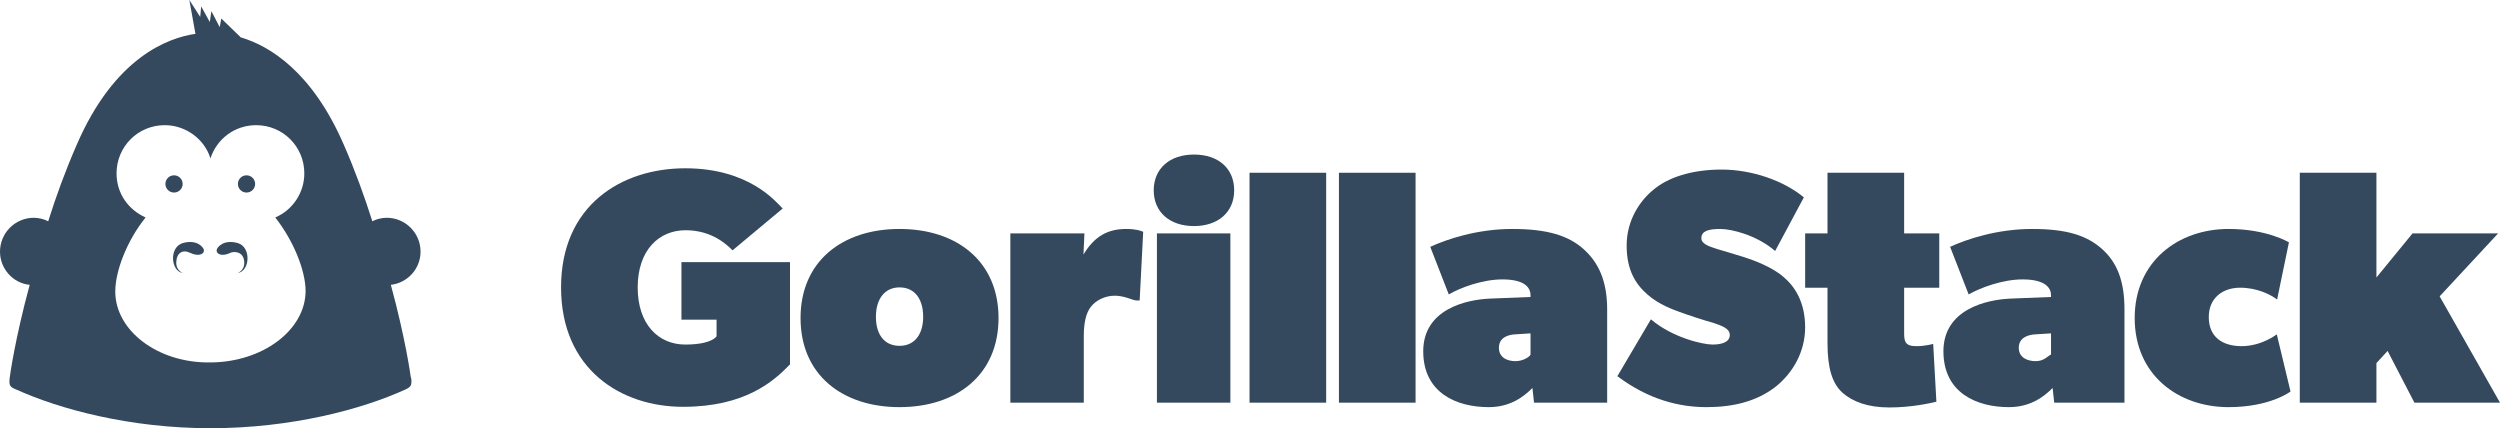
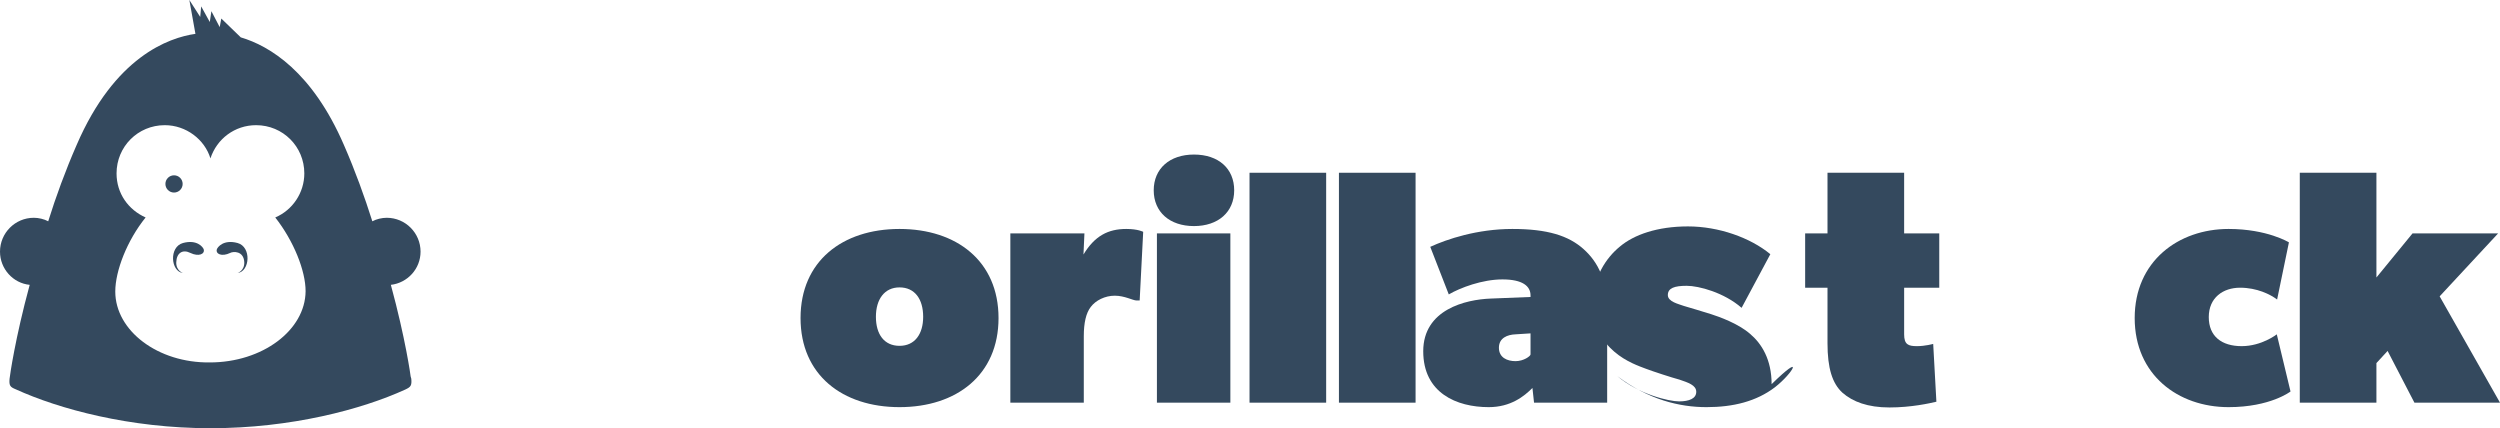
<svg xmlns="http://www.w3.org/2000/svg" version="1.1" id="Layer_1" x="0px" y="0px" viewBox="0 0 782.9 134.1" enable-background="new 0 0 782.9 134.1" xml:space="preserve" width="782.9" height="134.1">
  <g>
    <g>
      <path fill="#34495E" d="M128.6,117.9c0-0.2-1.6-11.8-6.2-28.7c5.2-0.6,9.3-5,9.3-10.4c0-5.8-4.7-10.6-10.6-10.6    c-1.5,0-3.2,0.4-4.5,1.1c-2.4-7.6-5.4-15.9-8.9-23.9c-9.9-22.9-23.2-31-32.3-33.7l-6.1-5.9l-0.5,2.7l-2.6-5l-0.5,3.4L63,2    l-0.3,3.3L59.3,0l1.9,10.6c-8.4,1.2-25.3,7.2-37.2,34.8c-3.5,8-6.5,16.2-8.9,23.9c-1.3-0.7-3-1.1-4.5-1.1C4.7,68.2,0,73,0,78.8    c0,5.4,4.1,9.9,9.3,10.4c-4.6,16.9-6.2,28.5-6.2,28.7L3,118.6c-0.2,2.2,0.2,2.6,1.9,3.3c13.6,6.2,35.7,12.2,61,12.2h0    c25.3,0,47.4-5.9,61-12.1c1.7-0.8,2.1-1.2,1.9-3.4L128.6,117.9z M65.7,113.5c-16.2,0.2-29.6-9.9-29.6-22.2c0-6.5,3.7-16,9.5-23.2    c-5.4-2.4-9.1-7.5-9.1-13.8c0-8.4,6.7-15.1,15.1-15.1c6.7,0,12.5,4.5,14.3,10.4c2-6.1,7.6-10.4,14.3-10.4    c8.4,0,15.1,6.7,15.1,15.1c0,6.1-3.7,11.5-9.1,13.8c5.8,7.4,9.5,16.7,9.5,23.1C95.6,103.4,82.2,113.5,65.7,113.5z" />
      <circle fill="#34495E" cx="54.5" cy="57.6" r="2.7" />
-       <circle fill="#34495E" cx="77.2" cy="57.6" r="2.7" />
      <path fill="#34495E" d="M63.8,78.1c-0.2-0.7-2.1-3.2-6.5-2c-4.4,1.2-3.9,8.9,0,9.4c0,0-2.2-0.7-2.1-3.4c0.1-2.9,2-4.1,4.4-2.9    C62.3,80.5,64.2,79.5,63.8,78.1z" />
      <path fill="#34495E" d="M67.9,78.1c0.2-0.7,2.1-3.2,6.5-2c4.4,1.2,3.9,8.9,0,9.4c0,0,2.2-0.7,2.1-3.4c-0.2-3.6-3.5-3.4-4.4-2.9    C69.4,80.5,67.5,79.5,67.9,78.1z" />
    </g>
    <g>
-       <path fill="#34495E" d="M247.3,114.2c-5,5.2-14,13.2-33.4,13.2c-19.4,0-38.2-11.7-38.2-37.4c0-25.7,18.9-37.3,38.9-37.3    c20,0,28.4,10.5,30.5,12.6l-15.7,13.1c-1.6-1.6-6.3-6.3-14.7-6.3s-15,6.3-15,17.9c0,11.6,6.5,17.9,14.9,17.9s9.8-2.6,9.8-2.6v-5.2    h-11v-18h34V114.2z" />
      <path fill="#34495E" d="M281.7,127.5c-17.9,0-31-10.1-31-27.9s13.1-27.9,31-27.9c17.9,0,31,10.1,31,27.9S299.6,127.5,281.7,127.5z     M281.7,90c-4.7,0-7.4,3.7-7.4,9.2c0,5.5,2.6,9.1,7.4,9.1s7.4-3.7,7.4-9.1C289.1,93.7,286.5,90,281.7,90z" />
      <path fill="#34495E" d="M356.9,94.1h-1c-1.1,0-3.7-1.5-6.8-1.5s-6,1.5-7.5,3.5c-1.5,1.9-2.2,5-2.2,9.2v20.8h-23v-53h23.2l-0.3,6.6    c3.5-5.8,7.7-8,13.4-8c3.7,0,5.3,0.9,5.3,0.9L356.9,94.1z" />
      <path fill="#34495E" d="M373.9,70.8c-7.6,0-12.6-4.4-12.6-11.2c0-6.8,5-11.2,12.6-11.2c7.7,0,12.6,4.4,12.6,11.2    C386.5,66.4,381.5,70.8,373.9,70.8z M385.3,126.1h-23v-53h23V126.1z" />
      <path fill="#34495E" d="M415.3,126.1h-24v-72h24V126.1z" />
      <path fill="#34495E" d="M443.3,126.1h-24v-72h24V126.1z" />
      <path fill="#34495E" d="M503.3,126.1h-22.9l-0.5-4.6c-2.6,2.6-6.8,6-13.7,6c-10,0-20.5-4.4-20.5-17.5c0-13.1,13.3-16.2,21.1-16.5    l12.5-0.5v-0.5c0-2.9-2.5-5-8.8-5s-13.2,2.6-16.8,4.7l-5.8-14.9c5.2-2.4,14.7-5.6,25.7-5.6c11,0,17.6,2.1,22.3,6.3    c4.7,4.2,7.4,10,7.4,18.9V126.1z M479.3,104.4l-4.7,0.3c-2.5,0.1-5.2,1.1-5.2,4.2c0,3.1,2.6,4.2,5.2,4.2s4.7-1.6,4.7-2.1V104.4z" />
-       <path fill="#34495E" d="M555.8,121.3c-5.8,4.4-13,6.2-21.4,6.2s-18.1-2.3-27.9-9.7L517,100c6.7,5.7,16.2,7.9,19.3,7.9    c3.2,0,5.4-0.9,5.4-3s-2.6-2.9-5.2-3.8c-2.6-0.7-8.4-2.6-10.5-3.4c-2.1-0.8-6.3-2.2-10-5.4s-6.6-7.6-6.6-15.4    c0-7.9,4.1-14,8.4-17.5c4.4-3.7,11.7-6.3,21.3-6.3s19.5,3.5,25.8,8.7l-9,16.8c-5.5-4.8-13.4-6.9-17.2-6.9c-3.8,0-5.9,0.7-5.9,2.9    c0,2.1,3.4,2.8,5,3.4c1.7,0.5,6.1,1.8,8.6,2.6c2.5,0.8,8.4,2.9,12.1,6.1c3.7,3.1,6.8,8.1,6.8,15.8    C565.3,110,561.6,116.8,555.8,121.3z" />
+       <path fill="#34495E" d="M555.8,121.3c-5.8,4.4-13,6.2-21.4,6.2s-18.1-2.3-27.9-9.7c6.7,5.7,16.2,7.9,19.3,7.9    c3.2,0,5.4-0.9,5.4-3s-2.6-2.9-5.2-3.8c-2.6-0.7-8.4-2.6-10.5-3.4c-2.1-0.8-6.3-2.2-10-5.4s-6.6-7.6-6.6-15.4    c0-7.9,4.1-14,8.4-17.5c4.4-3.7,11.7-6.3,21.3-6.3s19.5,3.5,25.8,8.7l-9,16.8c-5.5-4.8-13.4-6.9-17.2-6.9c-3.8,0-5.9,0.7-5.9,2.9    c0,2.1,3.4,2.8,5,3.4c1.7,0.5,6.1,1.8,8.6,2.6c2.5,0.8,8.4,2.9,12.1,6.1c3.7,3.1,6.8,8.1,6.8,15.8    C565.3,110,561.6,116.8,555.8,121.3z" />
      <path fill="#34495E" d="M607.3,90.1h-11v14.6c0,3.2,1.3,3.7,4,3.7c2.6,0,5.1-0.7,5.1-0.7l1,18.1c-2.1,0.5-7.9,1.8-14.7,1.8    c-6.8,0-11.5-1.8-14.7-4.6c-3.2-2.9-4.7-7.7-4.7-15.5V90.1h-7v-17h7v-19h24v19h11V90.1z" />
-       <path fill="#34495E" d="M665.3,126.1h-22l-0.5-4.6c-2.6,2.6-6.8,6-13.7,6c-10,0-20.5-4.4-20.5-17.5c0-13.1,13.4-16.2,21.2-16.5    l12.5-0.5v-0.5c0-2.9-2.6-5-8.9-5s-13.2,2.6-16.9,4.7l-5.8-14.9c5.2-2.4,14.7-5.6,25.7-5.6c11,0,17.2,2.1,21.9,6.3    c4.7,4.2,7,10,7,18.9V126.1z M642.3,104.4l-4.8,0.3c-2.5,0.1-5.3,1.1-5.3,4.2c0,3.1,2.7,4.2,5.3,4.2s3.8-1.6,4.8-2.1V104.4z" />
      <path fill="#34495E" d="M717.3,122.6c0,0-6.3,4.9-19.4,4.9c-15.8,0-29.4-10.1-29.4-27.9s13.7-27.9,29.4-27.9    c12.1,0,18.9,4.2,18.9,4.2l-3.7,17.9c-2.1-1.6-6.3-3.7-11.6-3.7s-9.8,3.1-9.8,9.2c0,6,4,9.1,10.3,9.1c6.3,0,11-3.7,11-3.7    L717.3,122.6z" />
      <path fill="#34495E" d="M782.9,126.1h-26.8l-8.4-16.2l-3.5,3.8v12.4h-24v-72h24v32.8l11.3-13.8h26.8L764,92.8L782.9,126.1z" />
    </g>
  </g>
</svg>